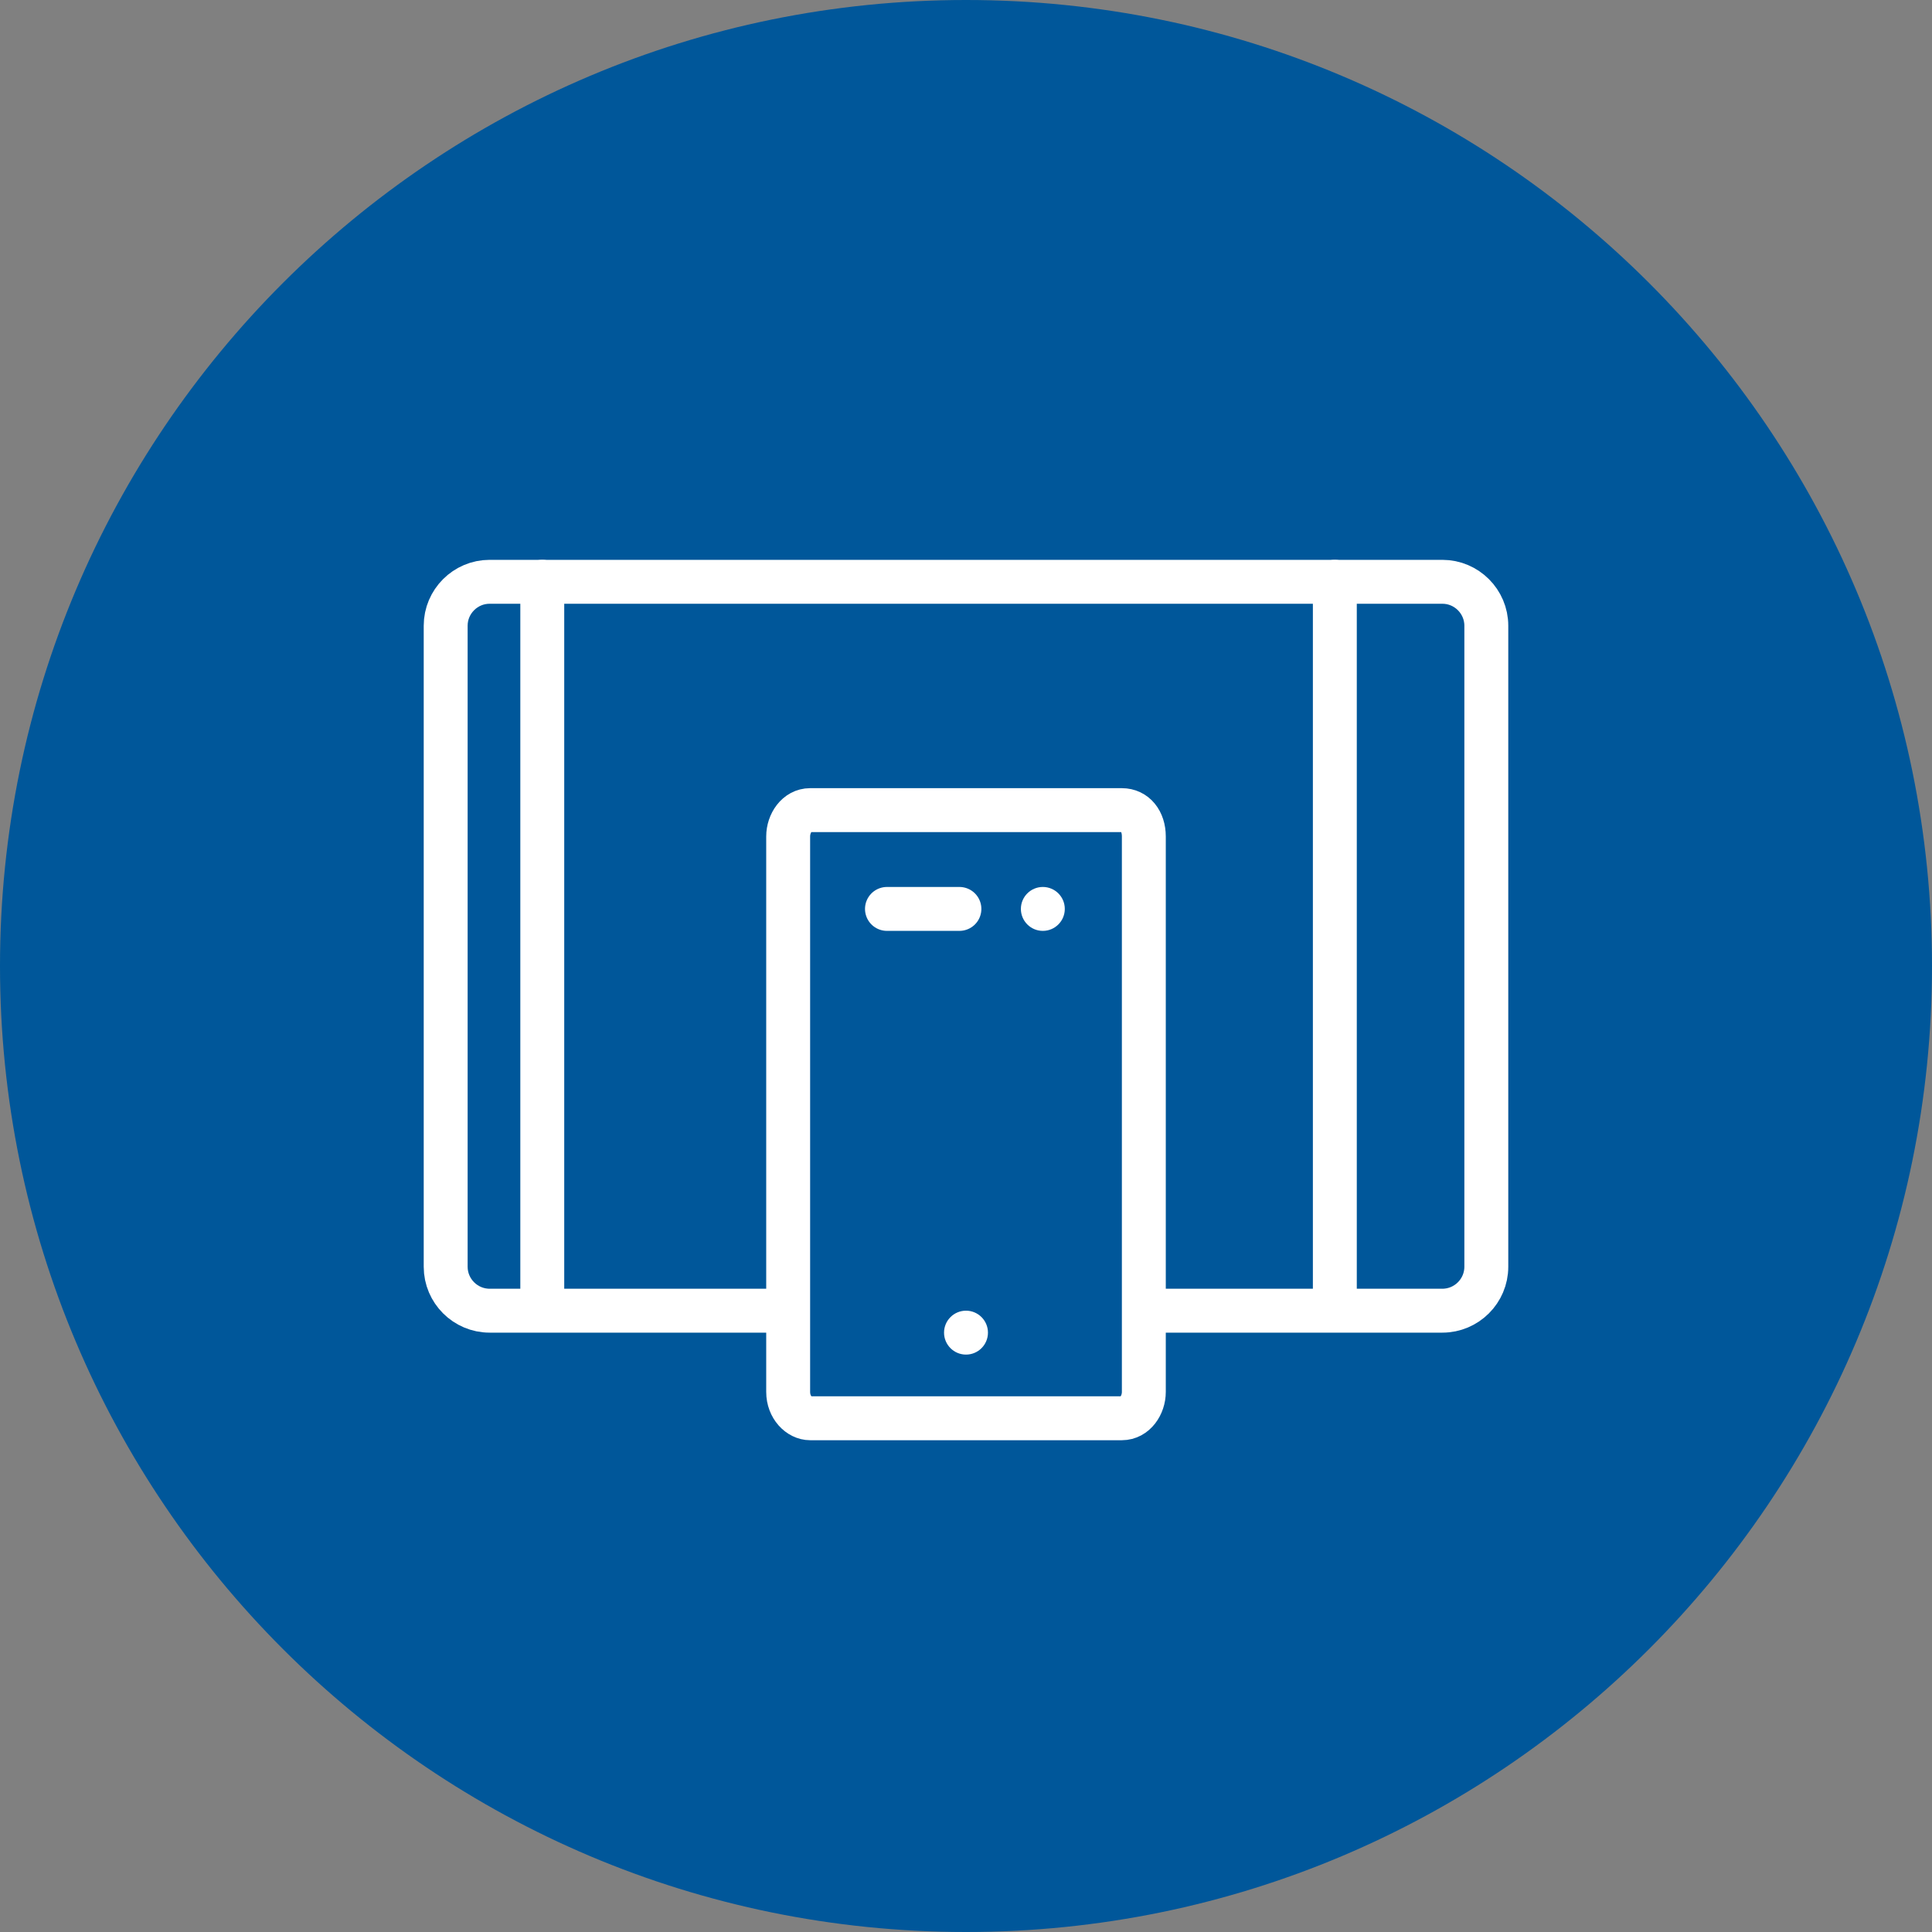
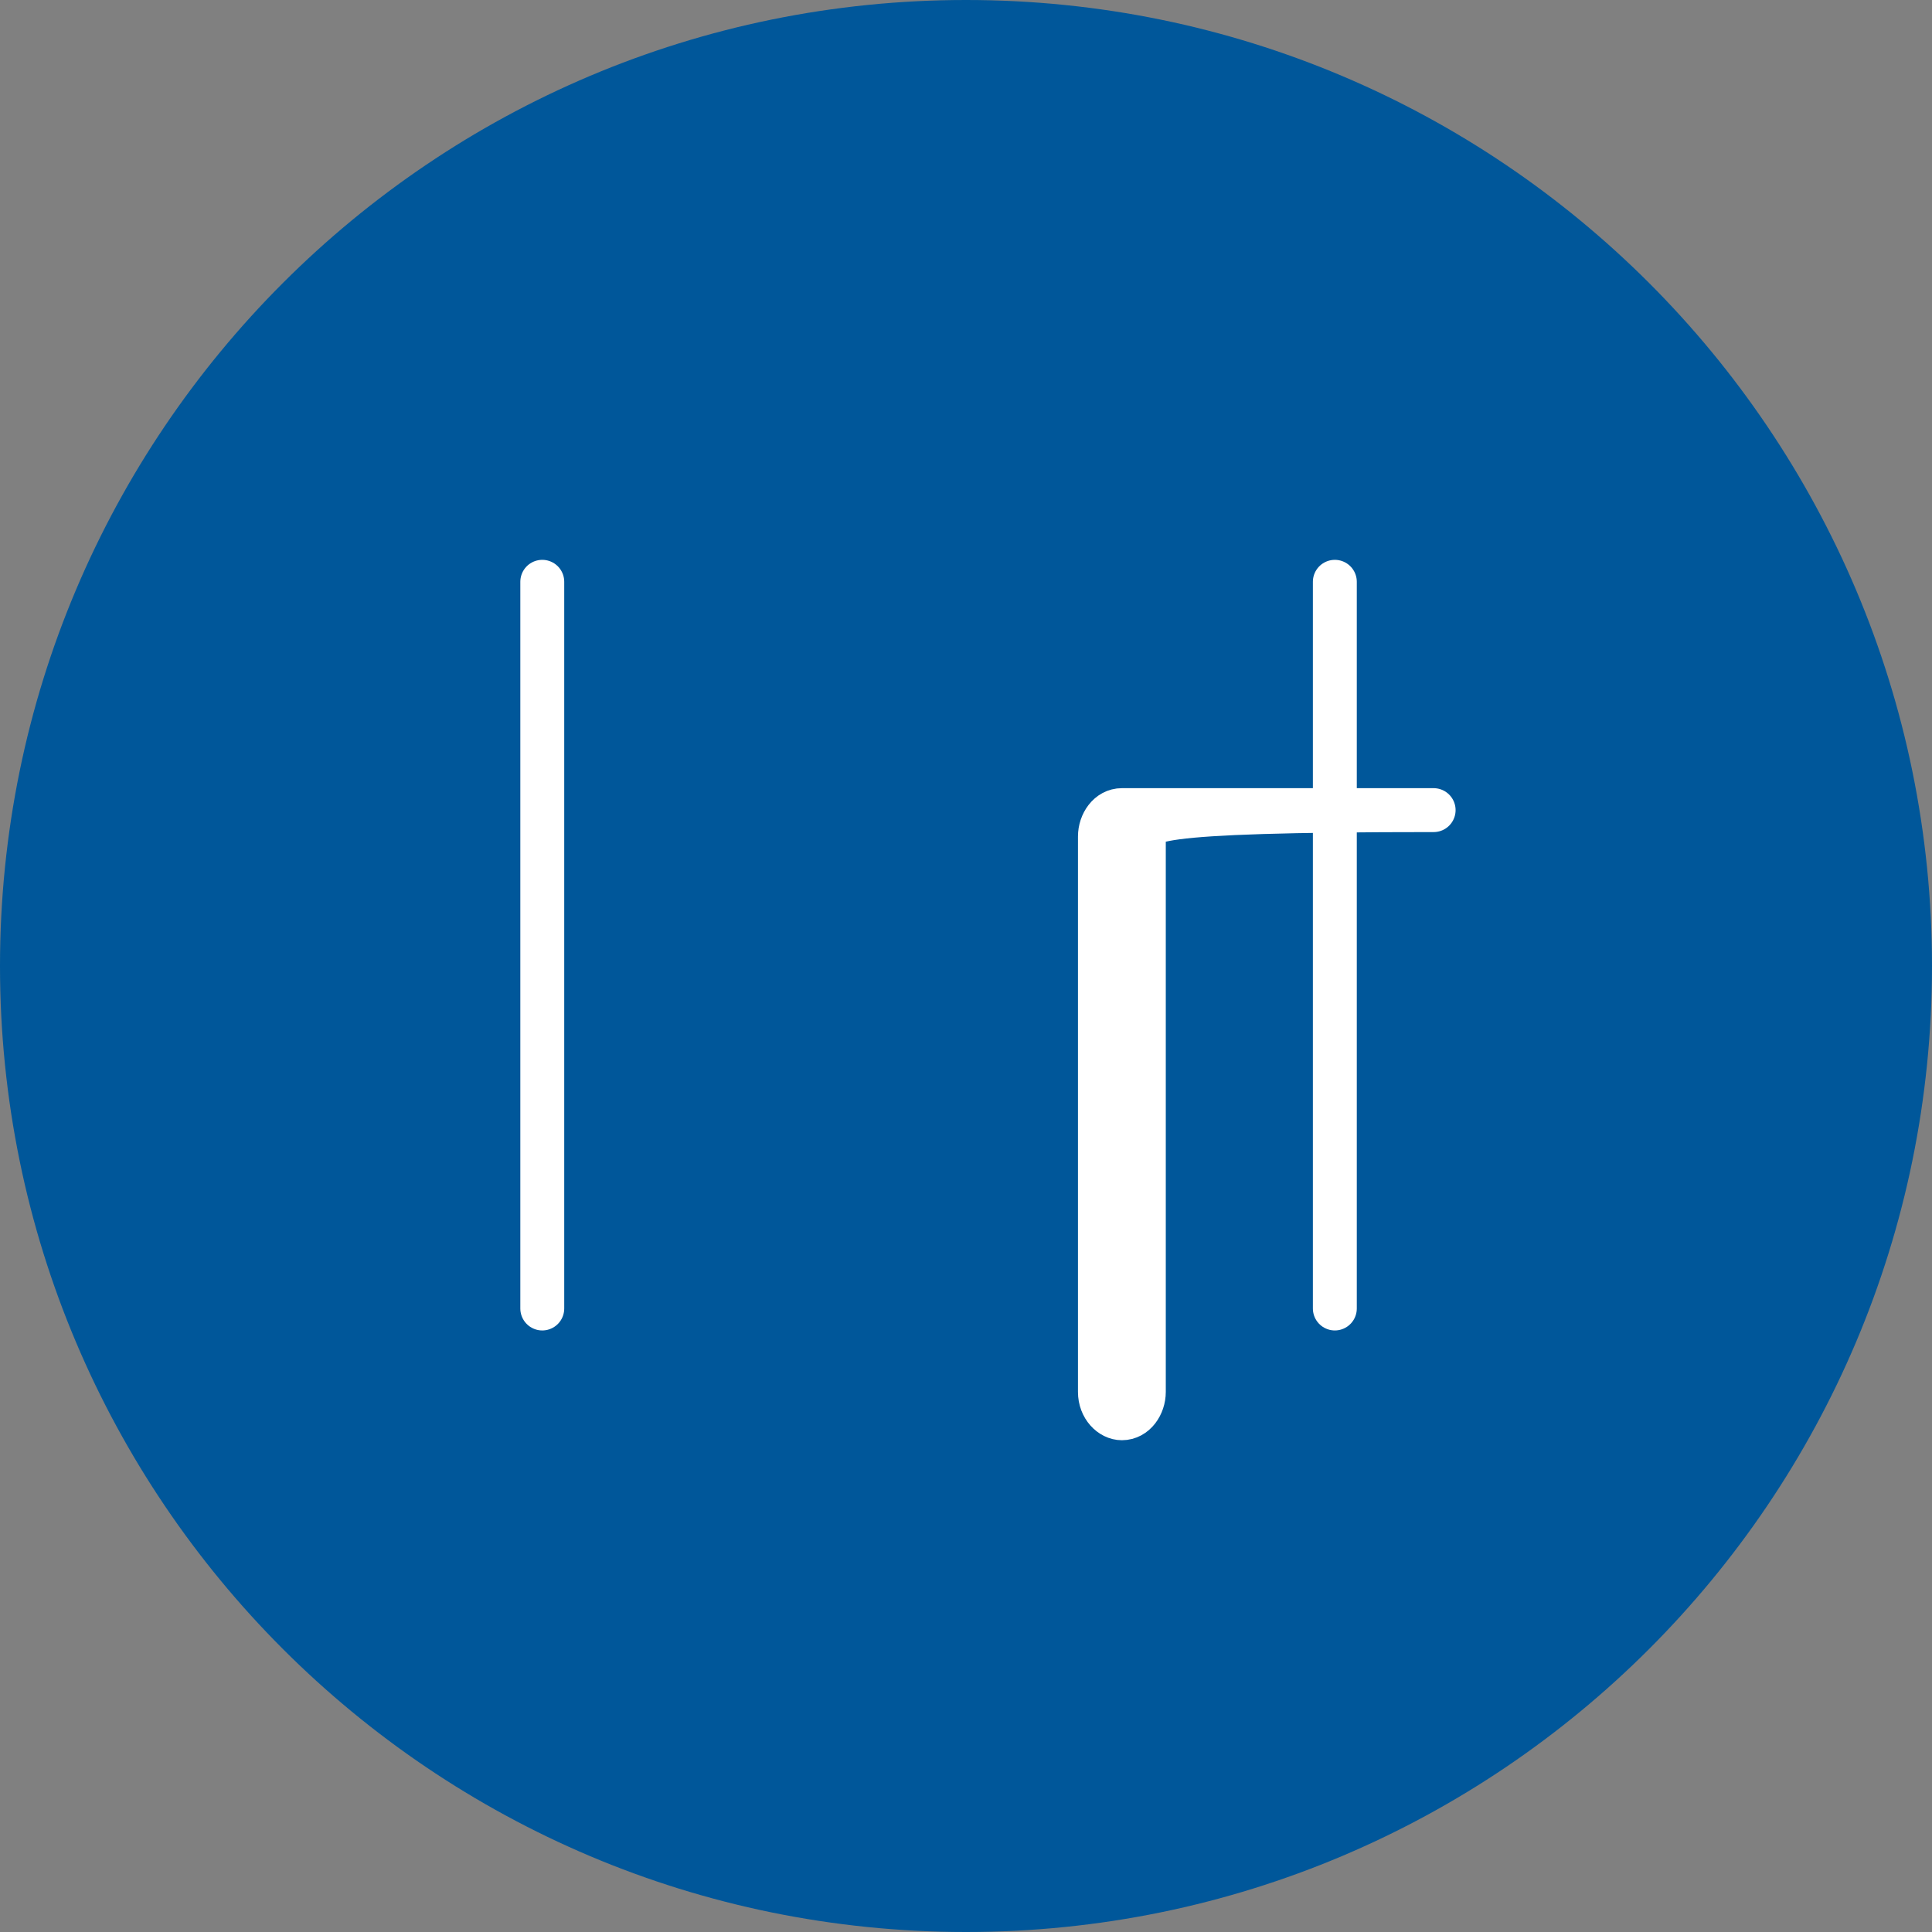
<svg xmlns="http://www.w3.org/2000/svg" version="1.1" id="Слой_1" x="0px" y="0px" viewBox="0 0 88 88" style="enable-background:new 0 0 88 88;" xml:space="preserve">
  <rect x="0" y="0" width="88" height="88" fill="#808080" stroke="none" />
  <style type="text/css">
	.st0{fill:#00579A;}
	.st1{fill:#00579A;stroke:#FFFFFF;stroke-width:2;stroke-linecap:round;stroke-linejoin:round;}
	.st2{fill:none;stroke:#FFFFFF;stroke-width:2;stroke-linecap:round;stroke-linejoin:round;}
	.st3{fill:#FFFFFF;}
</style>
  <path class="st0" d="M44,88L44,88C19.7,88,0,68.3,0,44l0,0C0,19.7,19.7,0,44,0l0,0c24.3,0,44,19.7,44,44l0,0C88,68.3,68.3,88,44,88z  " />
  <g>
-     <path class="st1" d="M65.7,59.7H22.3c-1.1,0-2-0.9-2-2V28.5c0-1.1,0.9-2,2-2h43.4c1.1,0,2,0.9,2,2v29.2   C67.7,58.8,66.8,59.7,65.7,59.7z" />
    <line class="st2" x1="60.8" y1="59.6" x2="60.8" y2="26.5" />
-     <path class="st1" d="M52.1,38.1v25.3c0,0.6-0.4,1.2-1,1.2H36.9c-0.5,0-1-0.5-1-1.2V38.1c0-0.6,0.4-1.2,1-1.2h14.2   C51.7,36.9,52.1,37.4,52.1,38.1z" />
-     <line class="st2" x1="40.4" y1="41.4" x2="43.7" y2="41.4" />
+     <path class="st1" d="M52.1,38.1v25.3c0,0.6-0.4,1.2-1,1.2c-0.5,0-1-0.5-1-1.2V38.1c0-0.6,0.4-1.2,1-1.2h14.2   C51.7,36.9,52.1,37.4,52.1,38.1z" />
    <g>
-       <circle class="st3" cx="47.5" cy="41.4" r="1" />
-     </g>
+       </g>
  </g>
  <title>Ресурс 11</title>
  <line class="st2" x1="24.7" y1="59.6" x2="24.7" y2="26.5" />
  <g>
-     <circle class="st3" cx="44" cy="60.7" r="1" />
-   </g>
+     </g>
</svg>